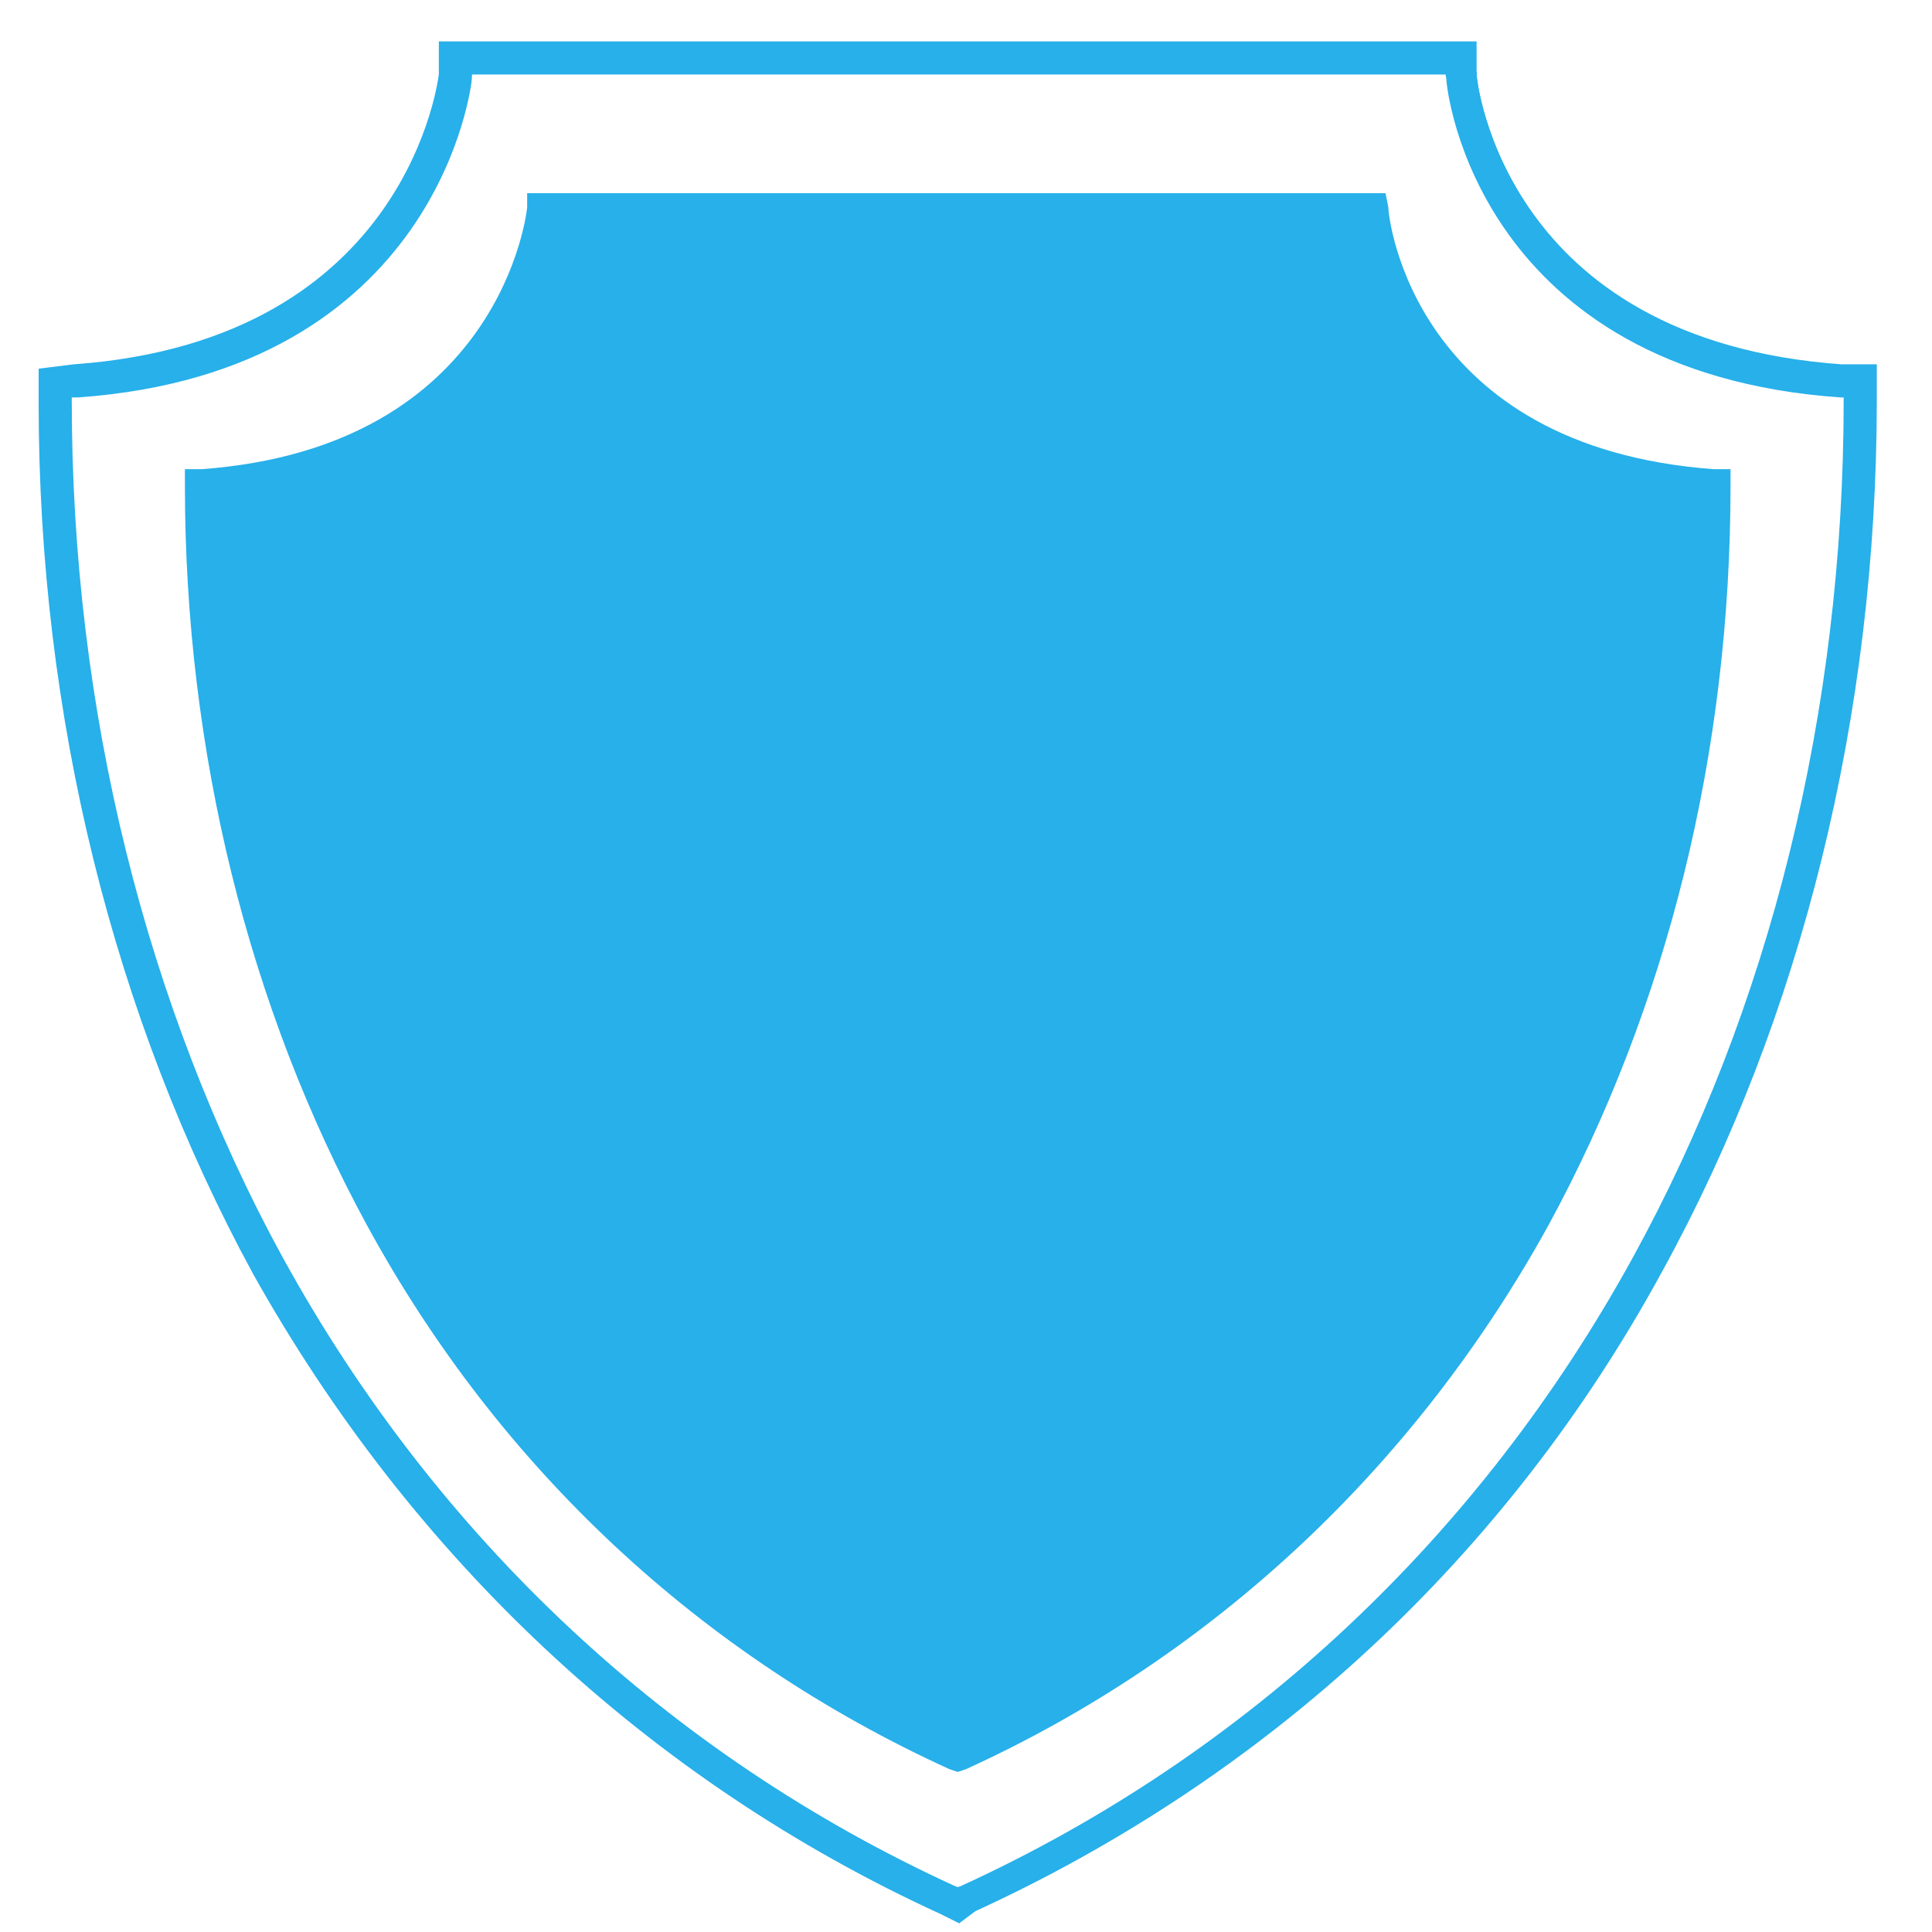
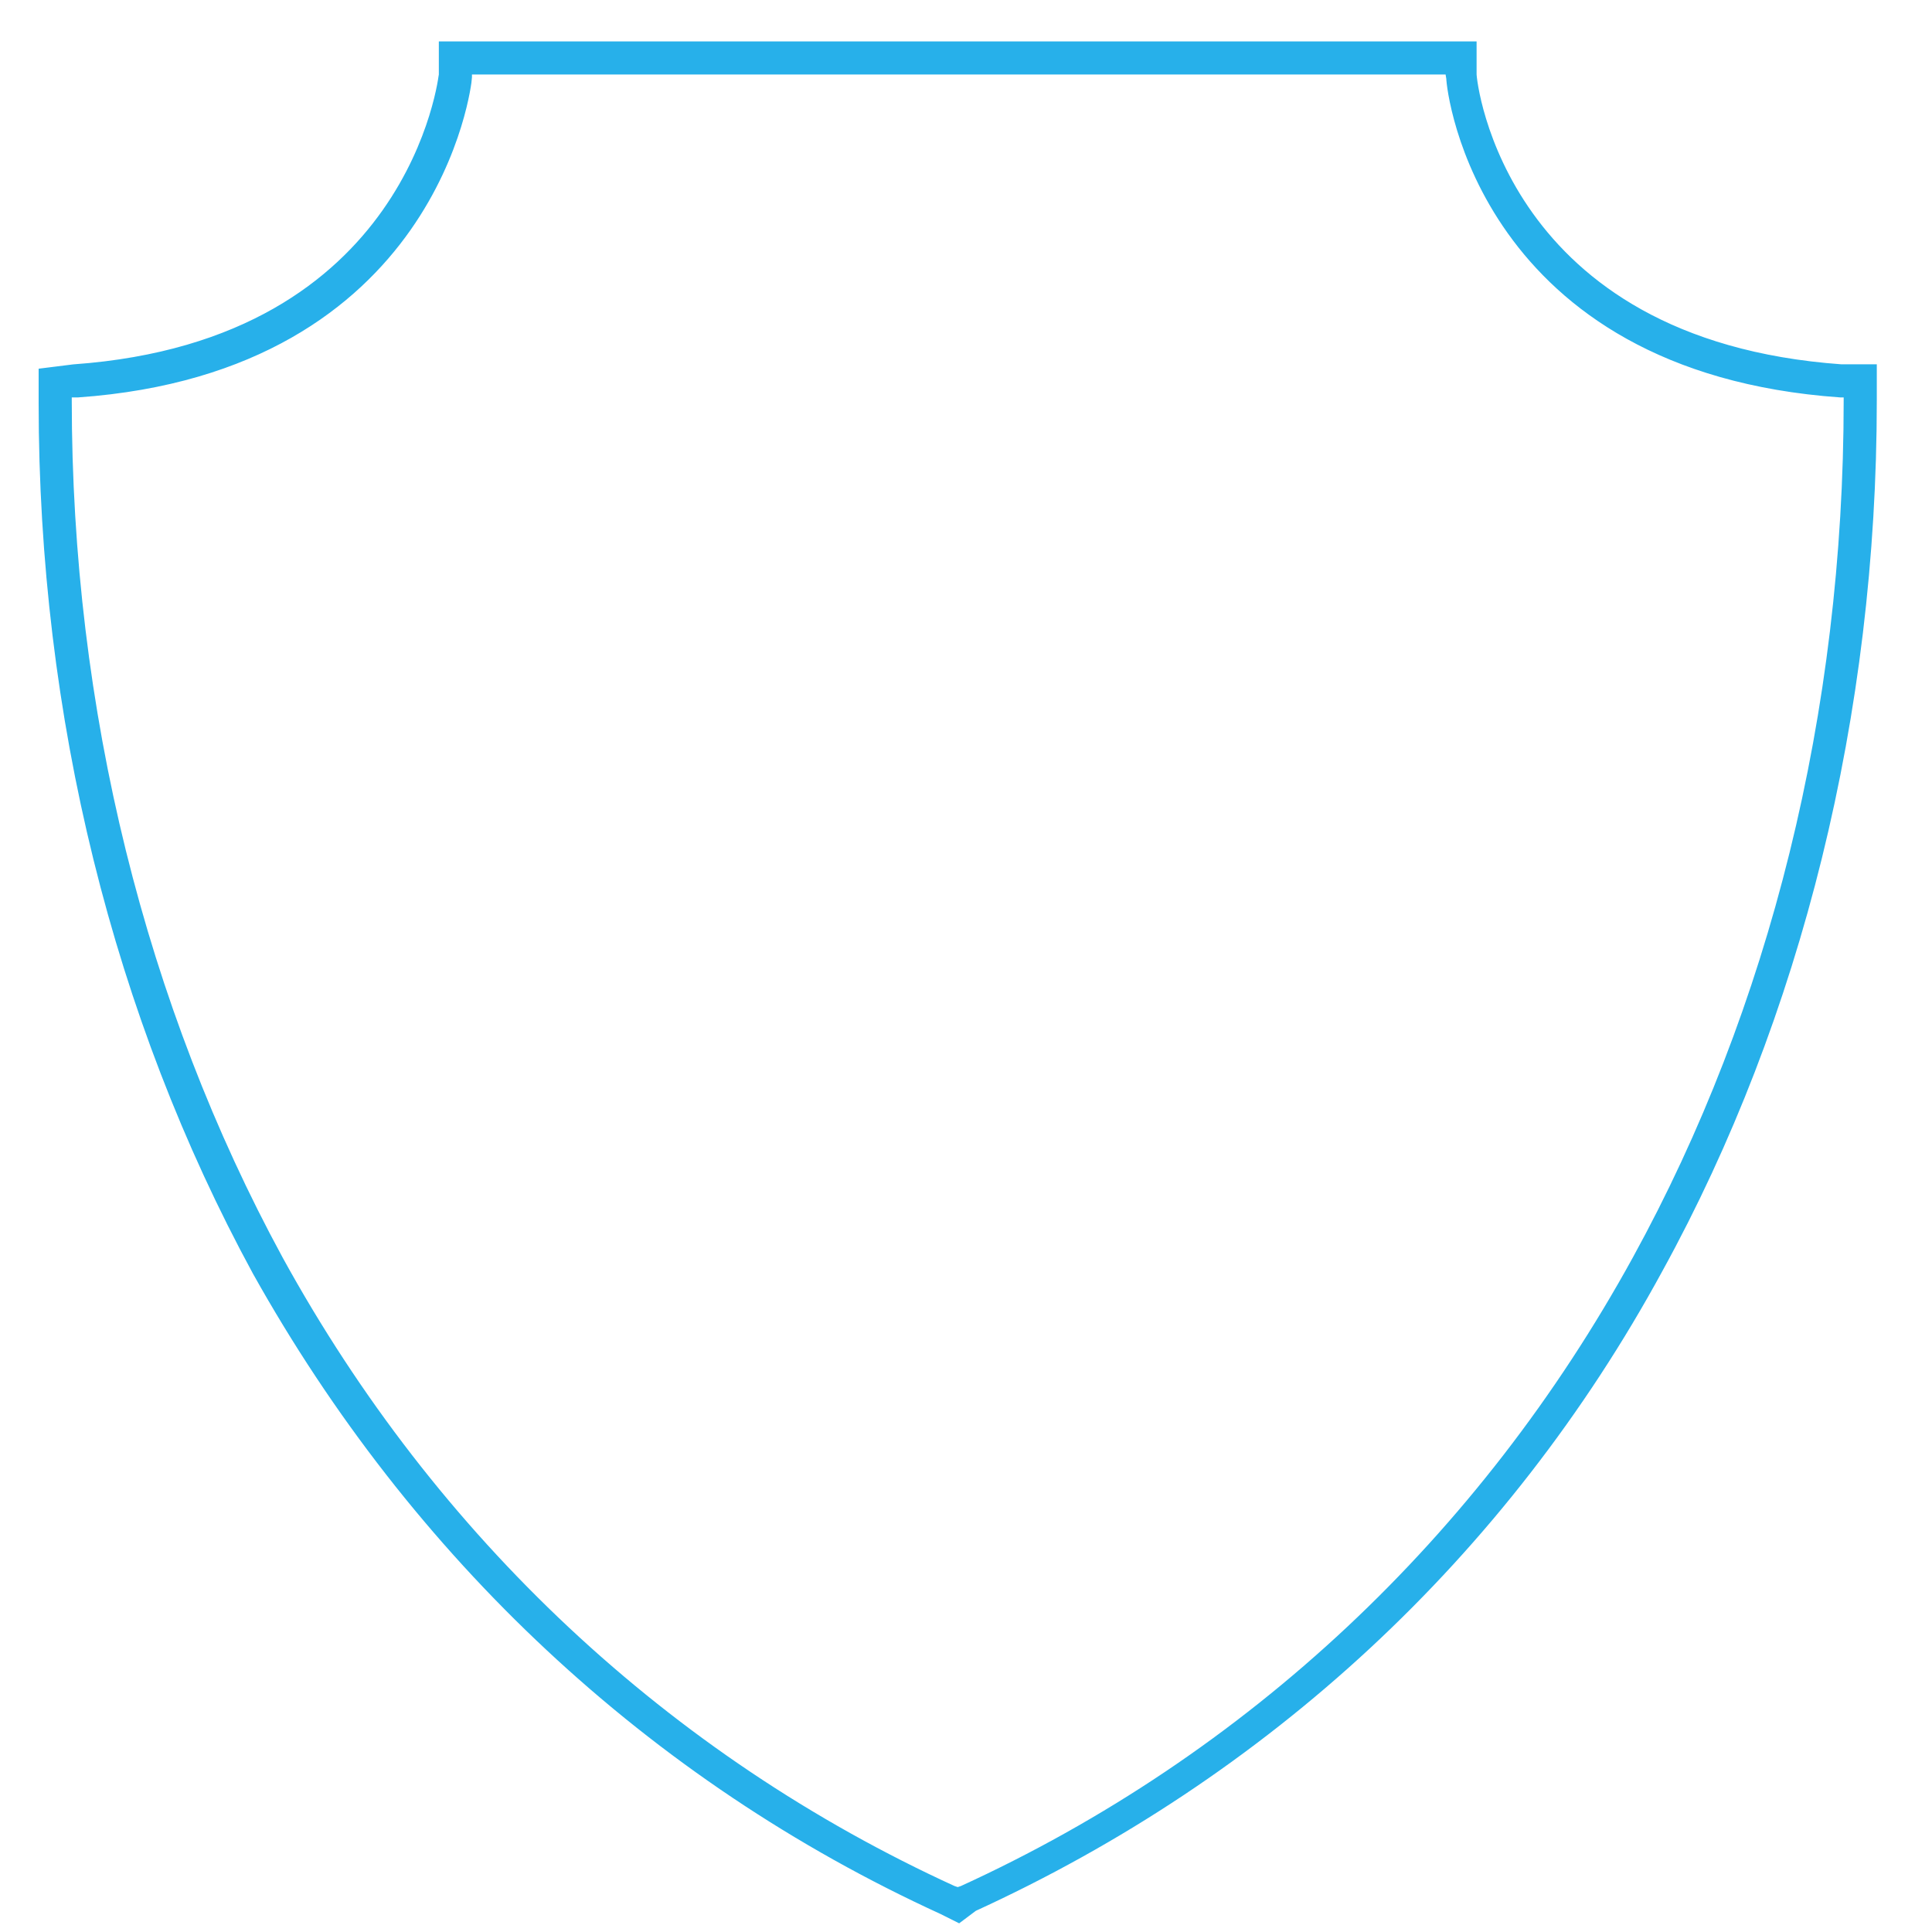
<svg xmlns="http://www.w3.org/2000/svg" version="1.1" id="Layer_1" x="0px" y="0px" viewBox="0 0 70 70" style="enable-background:new 0 0 70 70;" xml:space="preserve">
  <style type="text/css">
	.st0{opacity:0.85;}
	.st1{fill:#01A2E6;}
	.st2{fill:none;stroke:#01A2E6;stroke-miterlimit:10;}
	.st3{fill:#01A2E6;stroke:#01A2E6;stroke-miterlimit:10;}
</style>
  <g>
    <g>
      <g class="st0">
-         <path class="st1" d="M34.4,64.1c-9-4.1-16.3-10.9-21.1-19.7C9,36.5,6.7,27.2,6.7,17.6V17l0.6,0c10.9-0.8,11.8-9.4,11.8-9.5l0-0.5     h31.1l0.1,0.5c0,0.4,0.9,8.7,11.8,9.5l0.6,0v0.6c0,9.7-2.3,18.9-6.6,26.8C51.3,53.1,44,60,35,64.1l-0.3,0.1L34.4,64.1L34.4,64.1z     " />
-       </g>
+         </g>
    </g>
    <g>
      <g class="st0">
-         <path class="st2" d="M34.4,68.8c-10.5-4.8-19-12.8-24.6-23C4.7,36.6,2,25.8,2,14.6v-0.7l0.7-0.1c12.7-1,13.7-11,13.8-11.1l0-0.6     h36.3L53,2.7c0,0.4,1.1,10.1,13.7,11.1l0.7,0v0.7c0,11.3-2.6,22.1-7.7,31.3c-5.6,10.2-14.1,18.2-24.6,23L34.7,69L34.4,68.8     L34.4,68.8z" />
        <path class="st3" d="M34.7,69.1l-0.4-0.2c-10.5-4.8-19-12.8-24.7-23c-5-9.2-7.7-20-7.7-31.3v-0.8l0.8-0.1     c12.6-0.9,13.7-10.9,13.7-11l0-0.7H53L53,2.7c0,0.4,1.1,10.1,13.7,11l0.8,0v0.8c0,11.3-2.7,22.2-7.7,31.3     c-5.6,10.3-14.2,18.2-24.7,23L34.7,69.1L34.7,69.1z M2.1,13.9v0.6c0,11.3,2.7,22.1,7.7,31.3C15.4,56,23.9,64,34.4,68.8l0.3,0.1     l0.3-0.1C45.5,64,54,56,59.6,45.8c5-9.1,7.7-19.9,7.7-31.3v-0.6l-0.6,0C54,13,52.9,3.2,52.9,2.8l-0.1-0.6H16.6l0,0.6     c0,0.1-1.1,10.2-13.8,11.1L2.1,13.9z" />
      </g>
    </g>
  </g>
</svg>